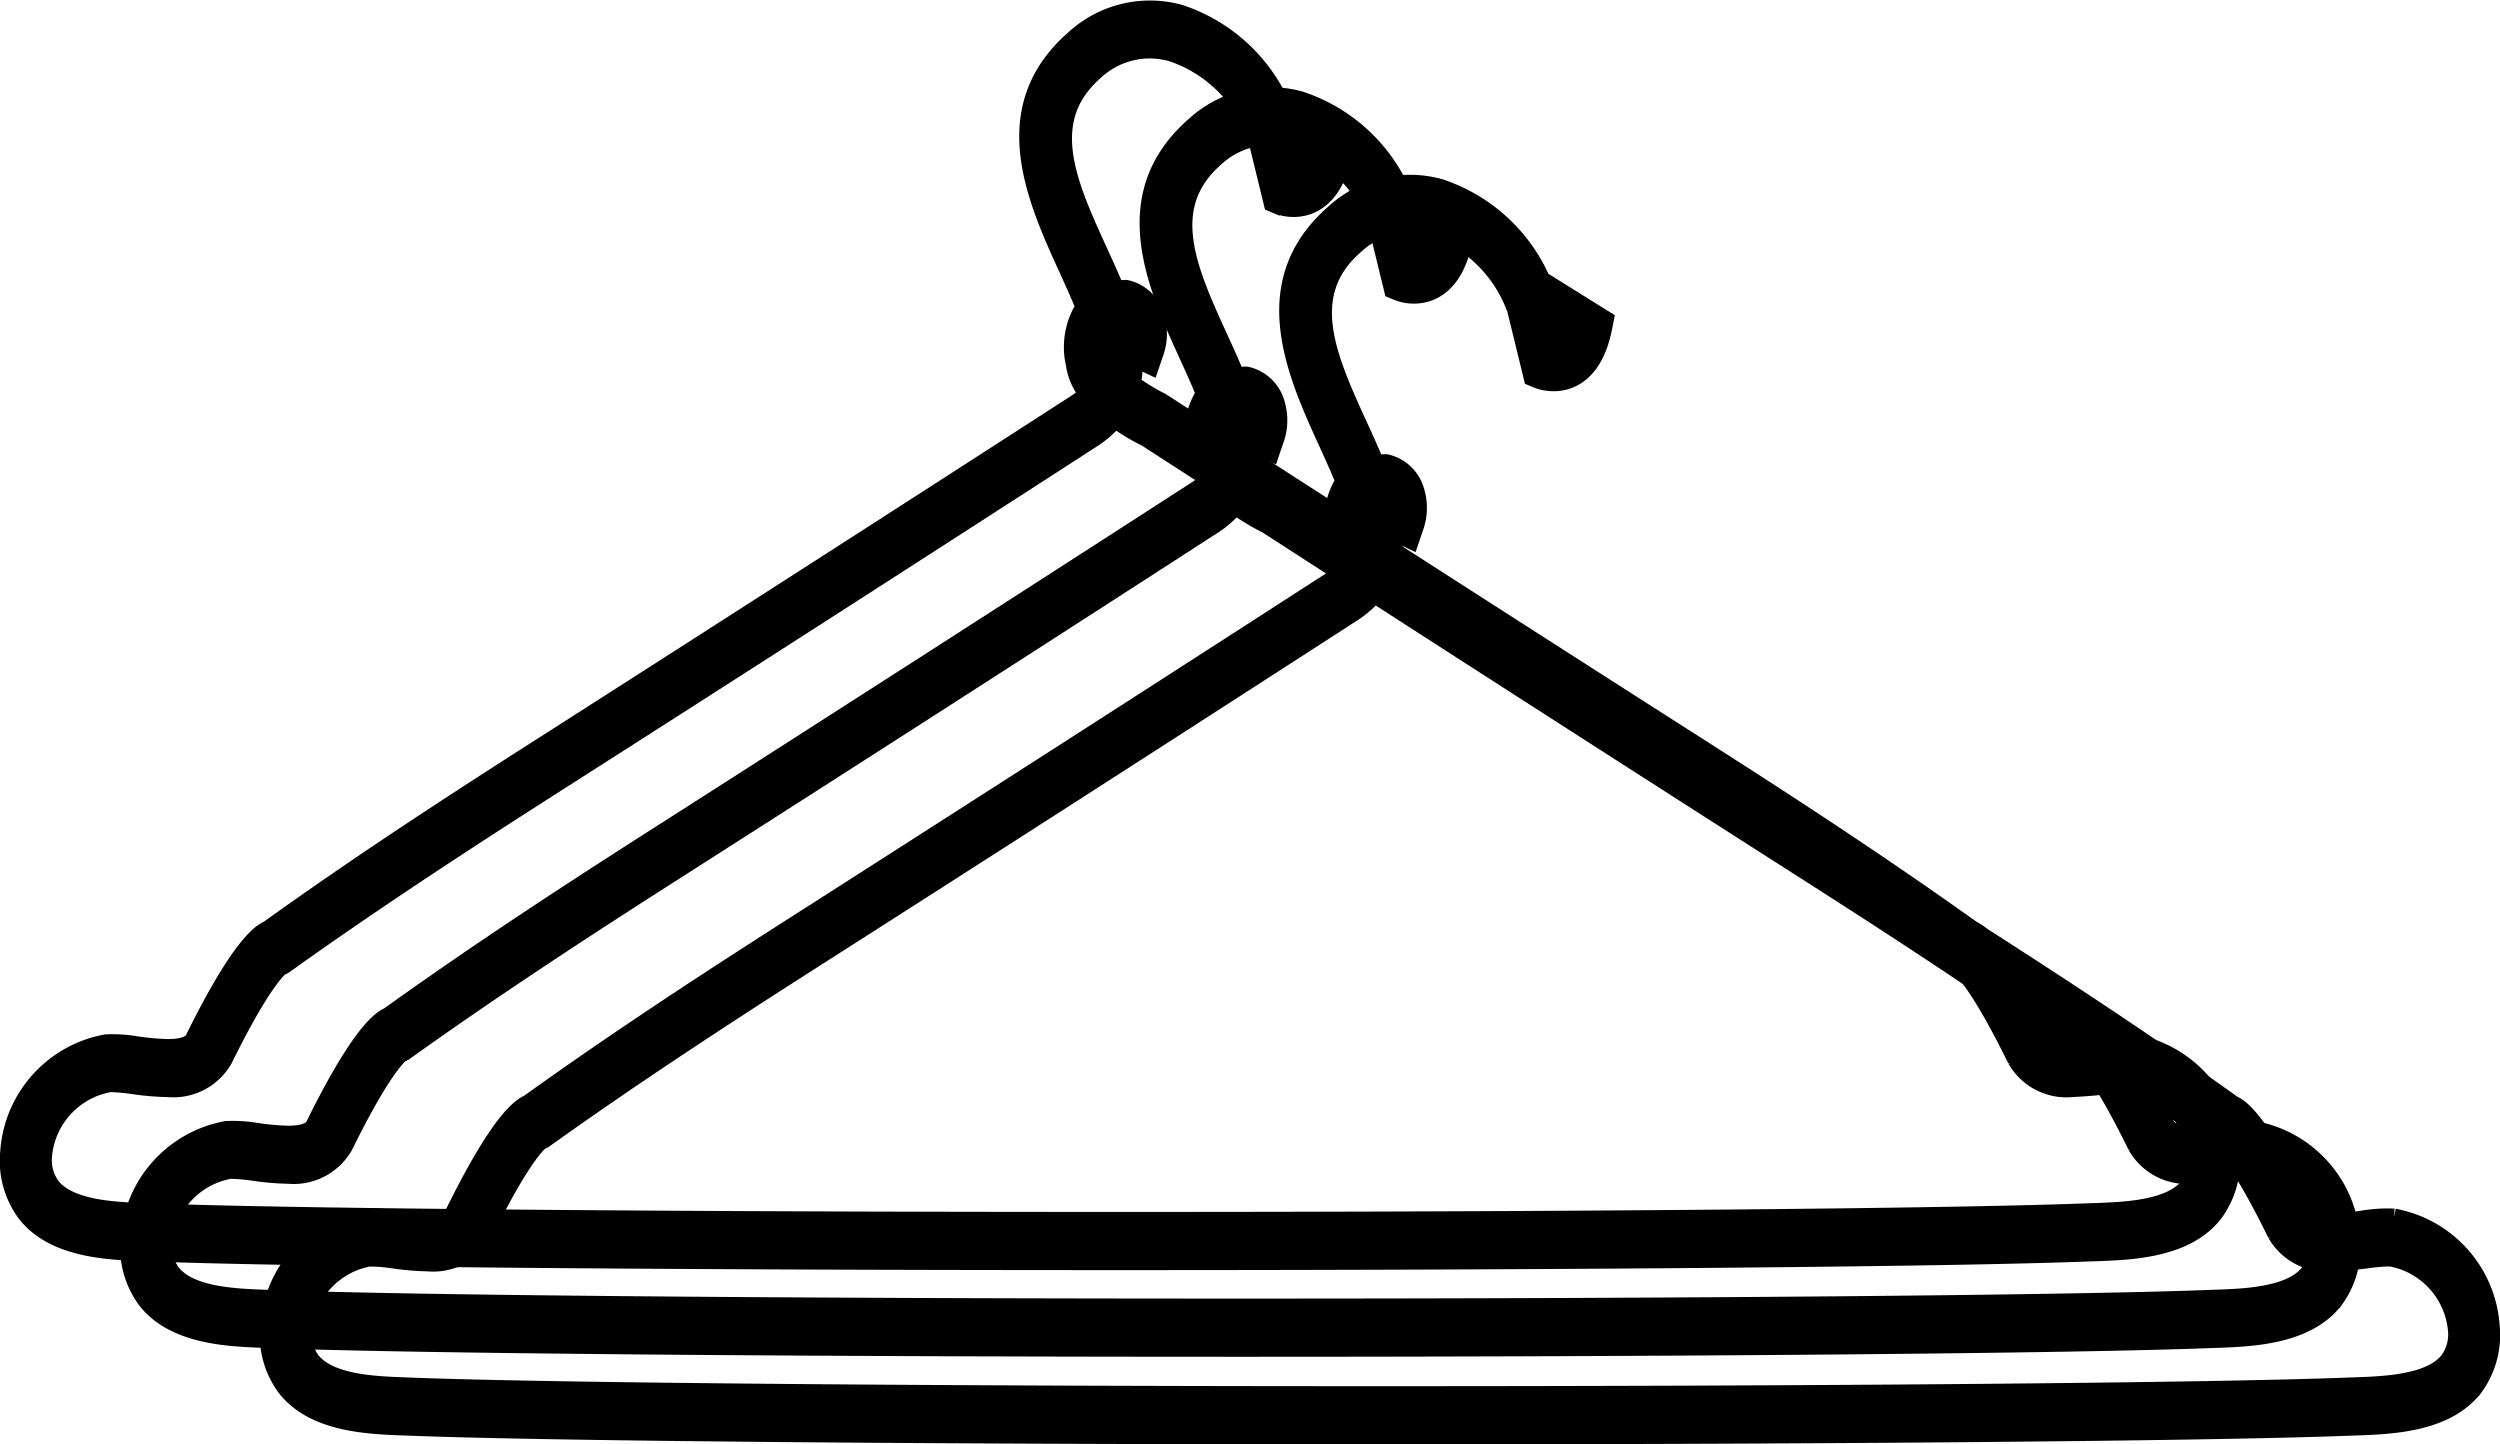
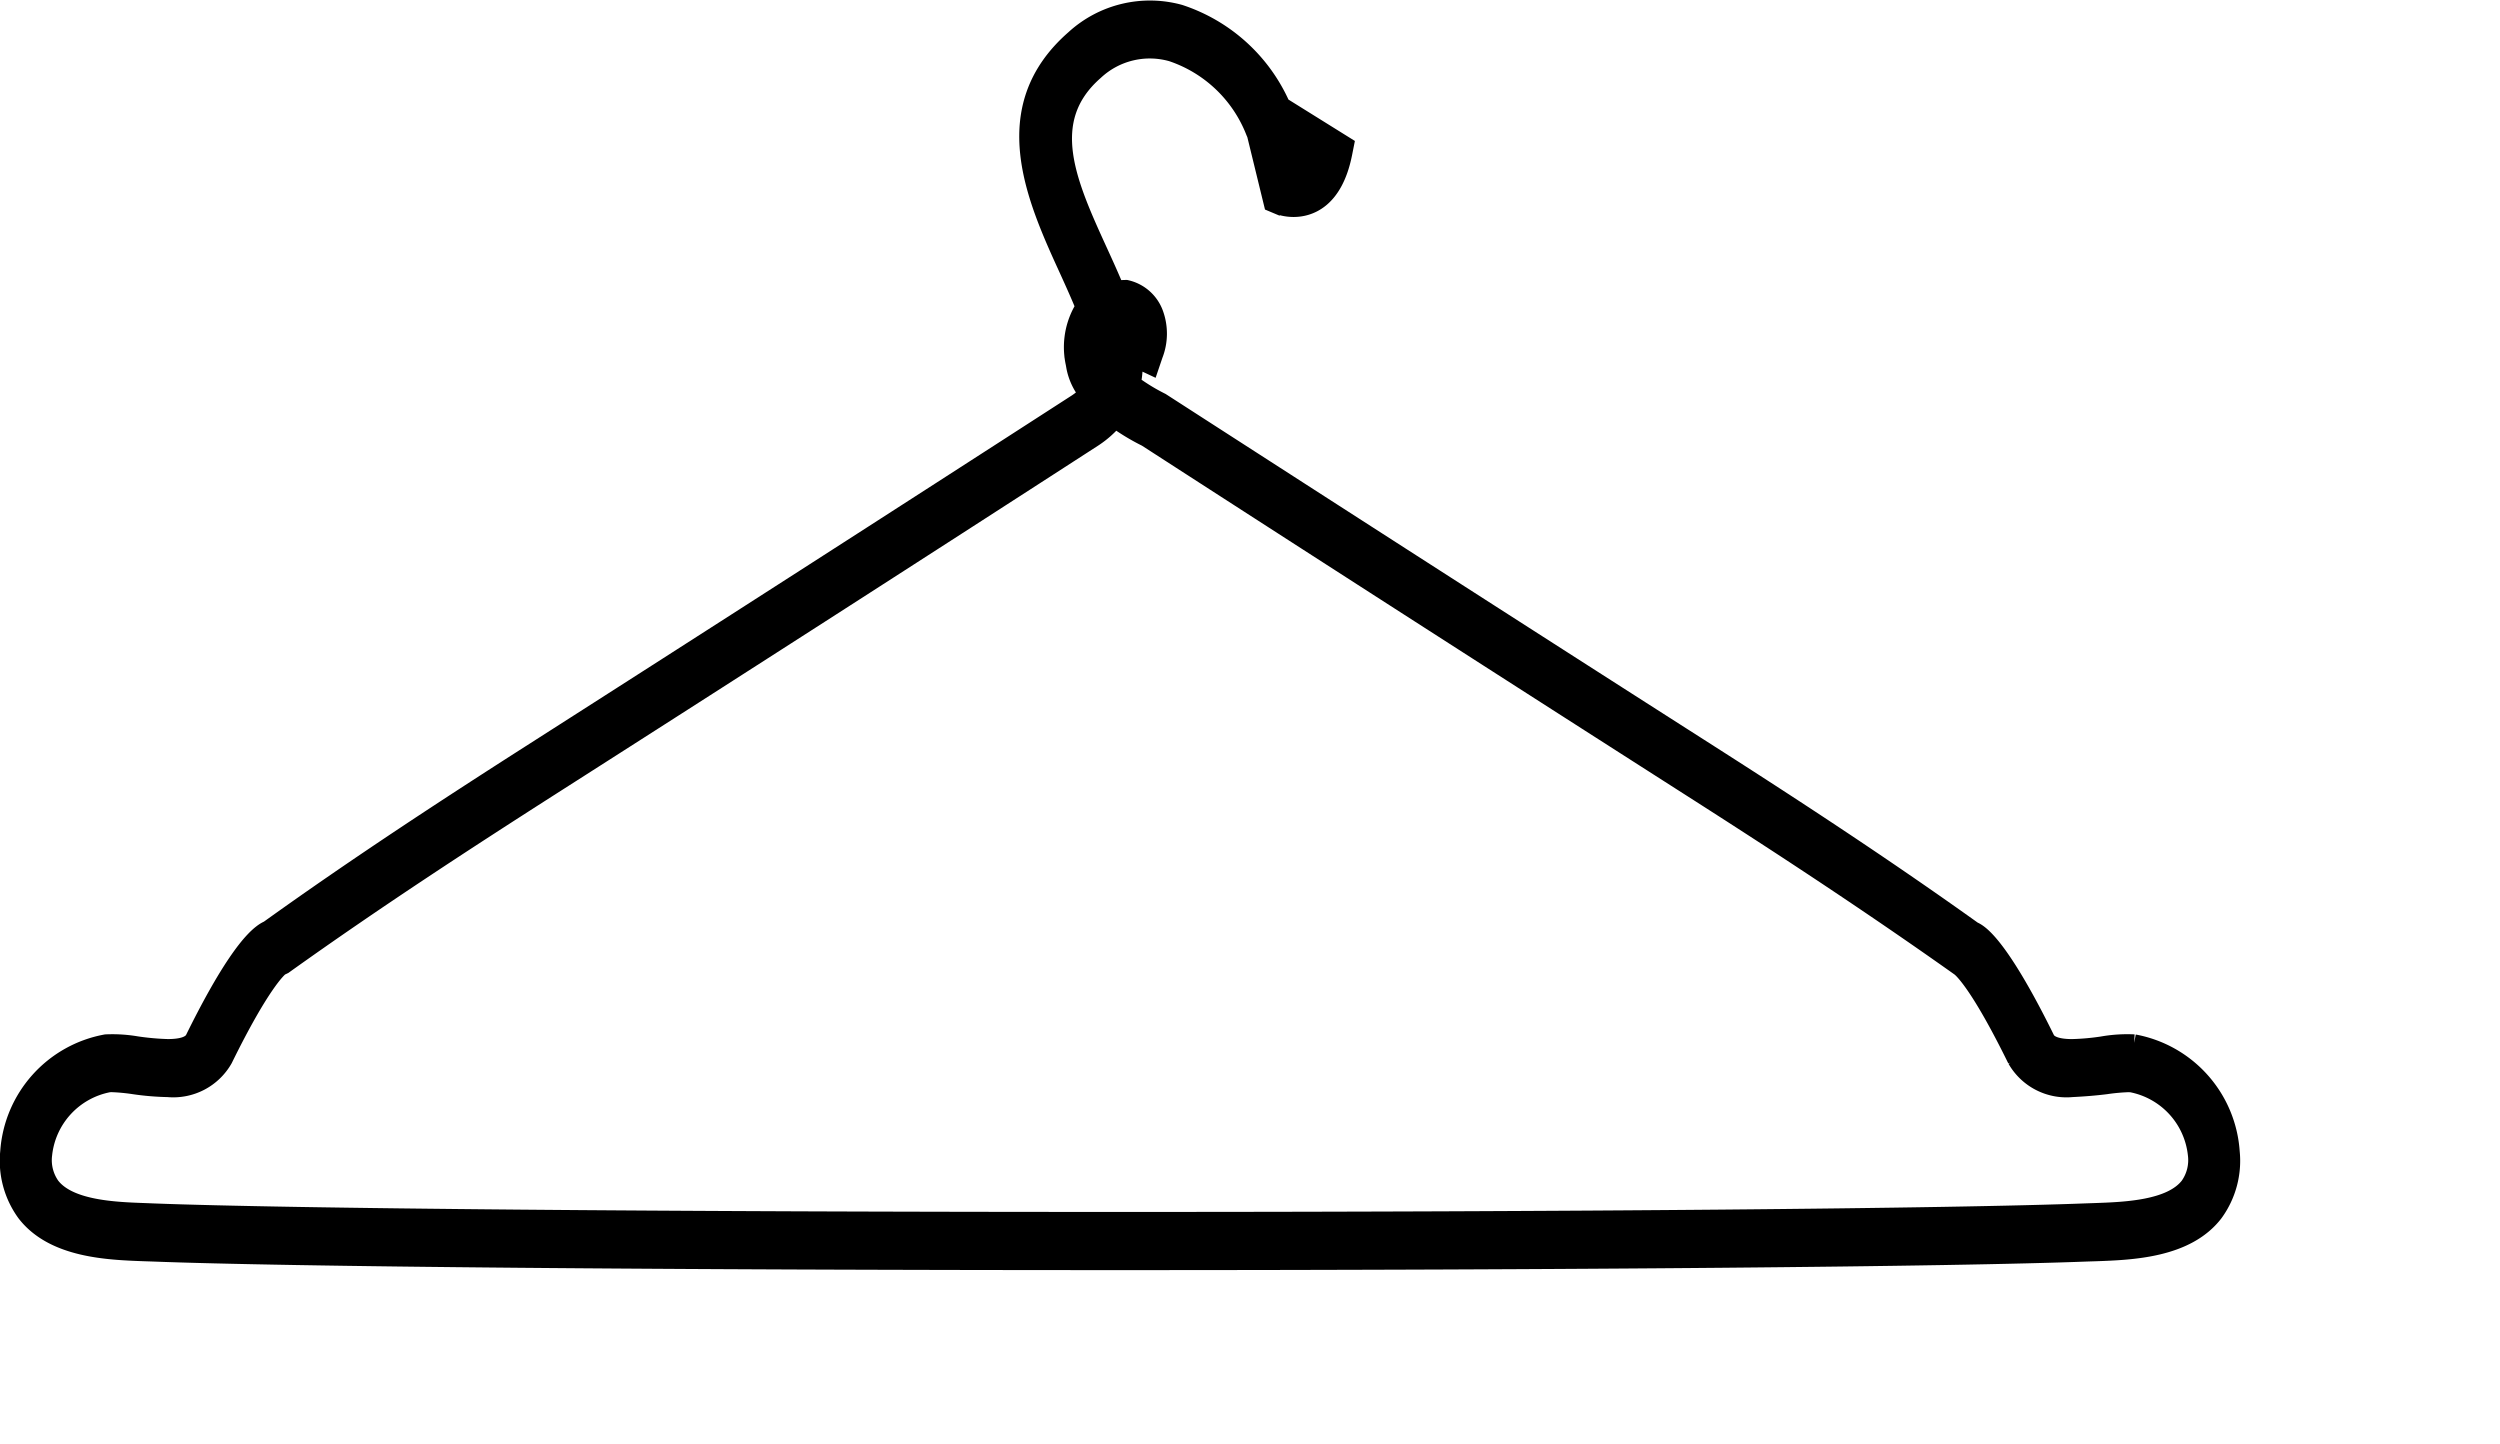
<svg xmlns="http://www.w3.org/2000/svg" width="136.779" height="79.024" viewBox="0 0 136.779 79.024">
  <g id="Gruppe_58" data-name="Gruppe 58" transform="translate(-408.491 -1906.476)">
-     <path id="Pfad_34" data-name="Pfad 34" d="M116.264,56.568a7.863,7.863,0,0,0-1.748.112,13.178,13.178,0,0,1-1.647.146c-.794,0-1.282-.171-1.446-.5-1.735-3.528-3.142-5.6-3.969-5.935-5.08-3.633-10.15-6.928-14.444-9.672C83.031,34.348,73.07,27.943,63.026,21.466a10.67,10.67,0,0,1-1.615-.991,5.352,5.352,0,0,0,.1-1.45l.921.432.195-.574a3.164,3.164,0,0,0,.019-2.257,2.134,2.134,0,0,0-1.53-1.333,3.766,3.766,0,0,0-.588.046c-.286-.7-.606-1.4-.926-2.1-1.689-3.7-3.284-7.189-.206-9.877a4.414,4.414,0,0,1,4.224-1.016,7.407,7.407,0,0,1,4.541,4.341l.059.135.916,3.755.252.106a2.46,2.46,0,0,0,.889.164c.786,0,2.179-.384,2.7-2.95l.093-.468-3.47-2.162A9.224,9.224,0,0,0,64.035.224a6.106,6.106,0,0,0-5.743,1.384c-4.367,3.812-2.124,8.722-.321,12.665.328.721.629,1.392.885,2.022a2.288,2.288,0,0,0-.145.207,4.1,4.1,0,0,0-.374,2.989h-.009a3.276,3.276,0,0,0,.705,1.527,3.843,3.843,0,0,1-.6.5q-14.93,9.639-29.893,19.2c-4.292,2.744-9.364,6.039-14.35,9.619-.921.391-2.327,2.46-4.06,5.981-.167.337-.655.507-1.449.507a14.308,14.308,0,0,1-1.713-.153A7.811,7.811,0,0,0,5.3,56.568,6.474,6.474,0,0,0,.012,62.491a4.835,4.835,0,0,0,.9,3.34c1.521,1.976,4.519,2.079,6.512,2.151l.376.012c7.422.287,28.216.472,52.975.472s45.555-.185,52.974-.472l.389-.012c1.984-.071,4.982-.174,6.5-2.151a4.833,4.833,0,0,0,.9-3.34,6.475,6.475,0,0,0-5.279-5.923M5.62,58.73a10.776,10.776,0,0,1,1.22.116A14.618,14.618,0,0,0,8.686,59a3.167,3.167,0,0,0,3.048-1.588c2.026-4.125,2.96-4.945,3.093-5.045l.192-.091c5.058-3.618,10.121-6.9,14.406-9.643Q44.4,33.075,59.343,23.415A5.382,5.382,0,0,0,60.5,22.379a11.856,11.856,0,0,0,1.727,1.046q14.933,9.649,29.9,19.212c4.264,2.724,9.325,6.01,14.579,9.735.037.022.931.607,3.116,5.055A3.155,3.155,0,0,0,112.86,59c.647-.032,1.274-.082,1.859-.156a11.053,11.053,0,0,1,1.242-.113l.151.007a4.449,4.449,0,0,1,3.589,3.9,2.462,2.462,0,0,1-.427,1.727c-.99,1.289-3.514,1.375-5.2,1.434l-.383.013c-7.433.287-28.2.471-52.915.471S15.3,66.1,7.86,65.816L7.466,65.8c-1.669-.059-4.194-.145-5.185-1.434a2.462,2.462,0,0,1-.427-1.727,4.449,4.449,0,0,1,3.589-3.9,1.5,1.5,0,0,1,.176-.009" transform="translate(423.214 1916.534)" stroke="#000" stroke-width="1" />
-     <path id="Pfad_34-2" data-name="Pfad 34" d="M116.264,56.568a7.863,7.863,0,0,0-1.748.112,13.178,13.178,0,0,1-1.647.146c-.794,0-1.282-.171-1.446-.5-1.735-3.528-3.142-5.6-3.969-5.935-5.08-3.633-10.15-6.928-14.444-9.672C83.031,34.348,73.07,27.943,63.026,21.466a10.67,10.67,0,0,1-1.615-.991,5.352,5.352,0,0,0,.1-1.45l.921.432.195-.574a3.164,3.164,0,0,0,.019-2.257,2.134,2.134,0,0,0-1.53-1.333,3.766,3.766,0,0,0-.588.046c-.286-.7-.606-1.4-.926-2.1-1.689-3.7-3.284-7.189-.206-9.877a4.414,4.414,0,0,1,4.224-1.016,7.407,7.407,0,0,1,4.541,4.341l.059.135.916,3.755.252.106a2.46,2.46,0,0,0,.889.164c.786,0,2.179-.384,2.7-2.95l.093-.468-3.47-2.162A9.224,9.224,0,0,0,64.035.224a6.106,6.106,0,0,0-5.743,1.384c-4.367,3.812-2.124,8.722-.321,12.665.328.721.629,1.392.885,2.022a2.288,2.288,0,0,0-.145.207,4.1,4.1,0,0,0-.374,2.989h-.009a3.276,3.276,0,0,0,.705,1.527,3.843,3.843,0,0,1-.6.5q-14.93,9.639-29.893,19.2c-4.292,2.744-9.364,6.039-14.35,9.619-.921.391-2.327,2.46-4.06,5.981-.167.337-.655.507-1.449.507a14.308,14.308,0,0,1-1.713-.153A7.811,7.811,0,0,0,5.3,56.568,6.474,6.474,0,0,0,.012,62.491a4.835,4.835,0,0,0,.9,3.34c1.521,1.976,4.519,2.079,6.512,2.151l.376.012c7.422.287,28.216.472,52.975.472s45.555-.185,52.974-.472l.389-.012c1.984-.071,4.982-.174,6.5-2.151a4.833,4.833,0,0,0,.9-3.34,6.475,6.475,0,0,0-5.279-5.923M5.62,58.73a10.776,10.776,0,0,1,1.22.116A14.618,14.618,0,0,0,8.686,59a3.167,3.167,0,0,0,3.048-1.588c2.026-4.125,2.96-4.945,3.093-5.045l.192-.091c5.058-3.618,10.121-6.9,14.406-9.643Q44.4,33.075,59.343,23.415A5.382,5.382,0,0,0,60.5,22.379a11.856,11.856,0,0,0,1.727,1.046q14.933,9.649,29.9,19.212c4.264,2.724,9.325,6.01,14.579,9.735.037.022.931.607,3.116,5.055A3.155,3.155,0,0,0,112.86,59c.647-.032,1.274-.082,1.859-.156a11.053,11.053,0,0,1,1.242-.113l.151.007a4.449,4.449,0,0,1,3.589,3.9,2.462,2.462,0,0,1-.427,1.727c-.99,1.289-3.514,1.375-5.2,1.434l-.383.013c-7.433.287-28.2.471-52.915.471S15.3,66.1,7.86,65.816L7.466,65.8c-1.669-.059-4.194-.145-5.185-1.434a2.462,2.462,0,0,1-.427-1.727,4.449,4.449,0,0,1,3.589-3.9,1.5,1.5,0,0,1,.176-.009" transform="translate(415.577 1911.741)" stroke="#000" stroke-width="1" />
    <path id="Pfad_34-3" data-name="Pfad 34" d="M116.264,56.568a7.863,7.863,0,0,0-1.748.112,13.178,13.178,0,0,1-1.647.146c-.794,0-1.282-.171-1.446-.5-1.735-3.528-3.142-5.6-3.969-5.935-5.08-3.633-10.15-6.928-14.444-9.672C83.031,34.348,73.07,27.943,63.026,21.466a10.67,10.67,0,0,1-1.615-.991,5.352,5.352,0,0,0,.1-1.45l.921.432.195-.574a3.164,3.164,0,0,0,.019-2.257,2.134,2.134,0,0,0-1.53-1.333,3.766,3.766,0,0,0-.588.046c-.286-.7-.606-1.4-.926-2.1-1.689-3.7-3.284-7.189-.206-9.877a4.414,4.414,0,0,1,4.224-1.016,7.407,7.407,0,0,1,4.541,4.341l.059.135.916,3.755.252.106a2.46,2.46,0,0,0,.889.164c.786,0,2.179-.384,2.7-2.95l.093-.468-3.47-2.162A9.224,9.224,0,0,0,64.035.224a6.106,6.106,0,0,0-5.743,1.384c-4.367,3.812-2.124,8.722-.321,12.665.328.721.629,1.392.885,2.022a2.288,2.288,0,0,0-.145.207,4.1,4.1,0,0,0-.374,2.989h-.009a3.276,3.276,0,0,0,.705,1.527,3.843,3.843,0,0,1-.6.5q-14.93,9.639-29.893,19.2c-4.292,2.744-9.364,6.039-14.35,9.619-.921.391-2.327,2.46-4.06,5.981-.167.337-.655.507-1.449.507a14.308,14.308,0,0,1-1.713-.153A7.811,7.811,0,0,0,5.3,56.568,6.474,6.474,0,0,0,.012,62.491a4.835,4.835,0,0,0,.9,3.34c1.521,1.976,4.519,2.079,6.512,2.151l.376.012c7.422.287,28.216.472,52.975.472s45.555-.185,52.974-.472l.389-.012c1.984-.071,4.982-.174,6.5-2.151a4.833,4.833,0,0,0,.9-3.34,6.475,6.475,0,0,0-5.279-5.923M5.62,58.73a10.776,10.776,0,0,1,1.22.116A14.618,14.618,0,0,0,8.686,59a3.167,3.167,0,0,0,3.048-1.588c2.026-4.125,2.96-4.945,3.093-5.045l.192-.091c5.058-3.618,10.121-6.9,14.406-9.643Q44.4,33.075,59.343,23.415A5.382,5.382,0,0,0,60.5,22.379a11.856,11.856,0,0,0,1.727,1.046q14.933,9.649,29.9,19.212c4.264,2.724,9.325,6.01,14.579,9.735.037.022.931.607,3.116,5.055A3.155,3.155,0,0,0,112.86,59c.647-.032,1.274-.082,1.859-.156a11.053,11.053,0,0,1,1.242-.113l.151.007a4.449,4.449,0,0,1,3.589,3.9,2.462,2.462,0,0,1-.427,1.727c-.99,1.289-3.514,1.375-5.2,1.434l-.383.013c-7.433.287-28.2.471-52.915.471S15.3,66.1,7.86,65.816L7.466,65.8c-1.669-.059-4.194-.145-5.185-1.434a2.462,2.462,0,0,1-.427-1.727,4.449,4.449,0,0,1,3.589-3.9,1.5,1.5,0,0,1,.176-.009" transform="translate(408.991 1907)" stroke="#000" stroke-width="1" />
  </g>
</svg>